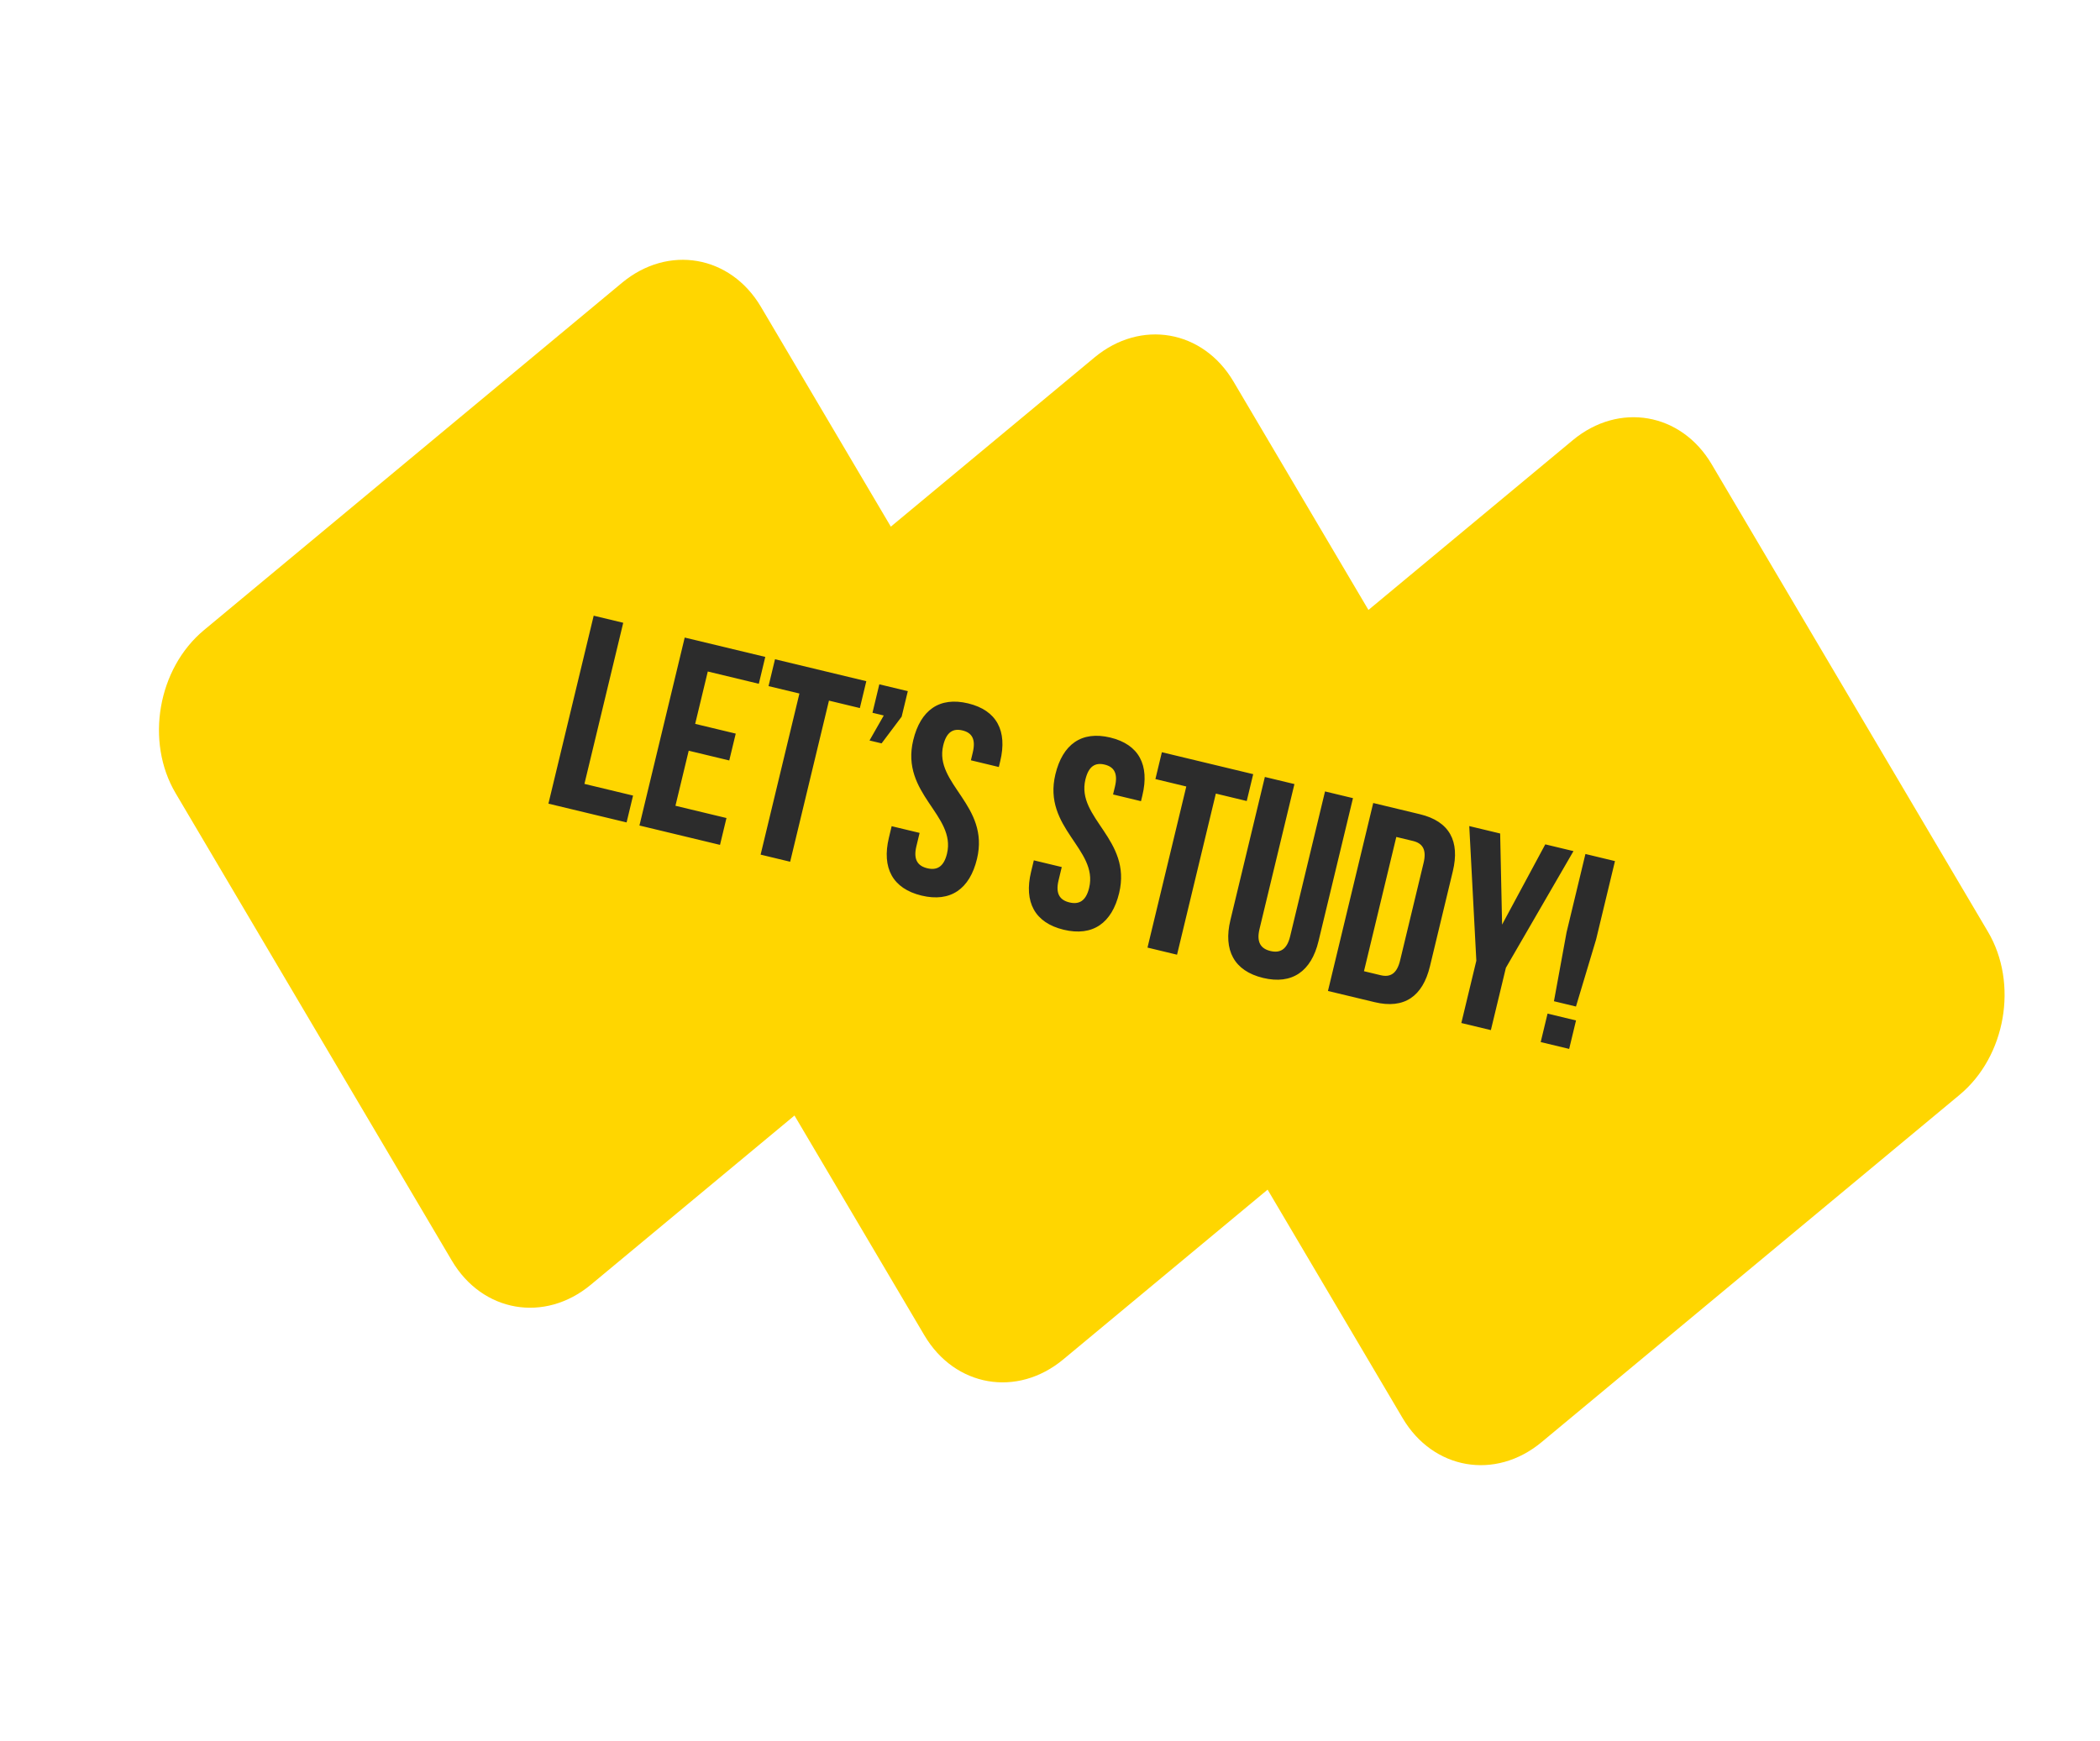
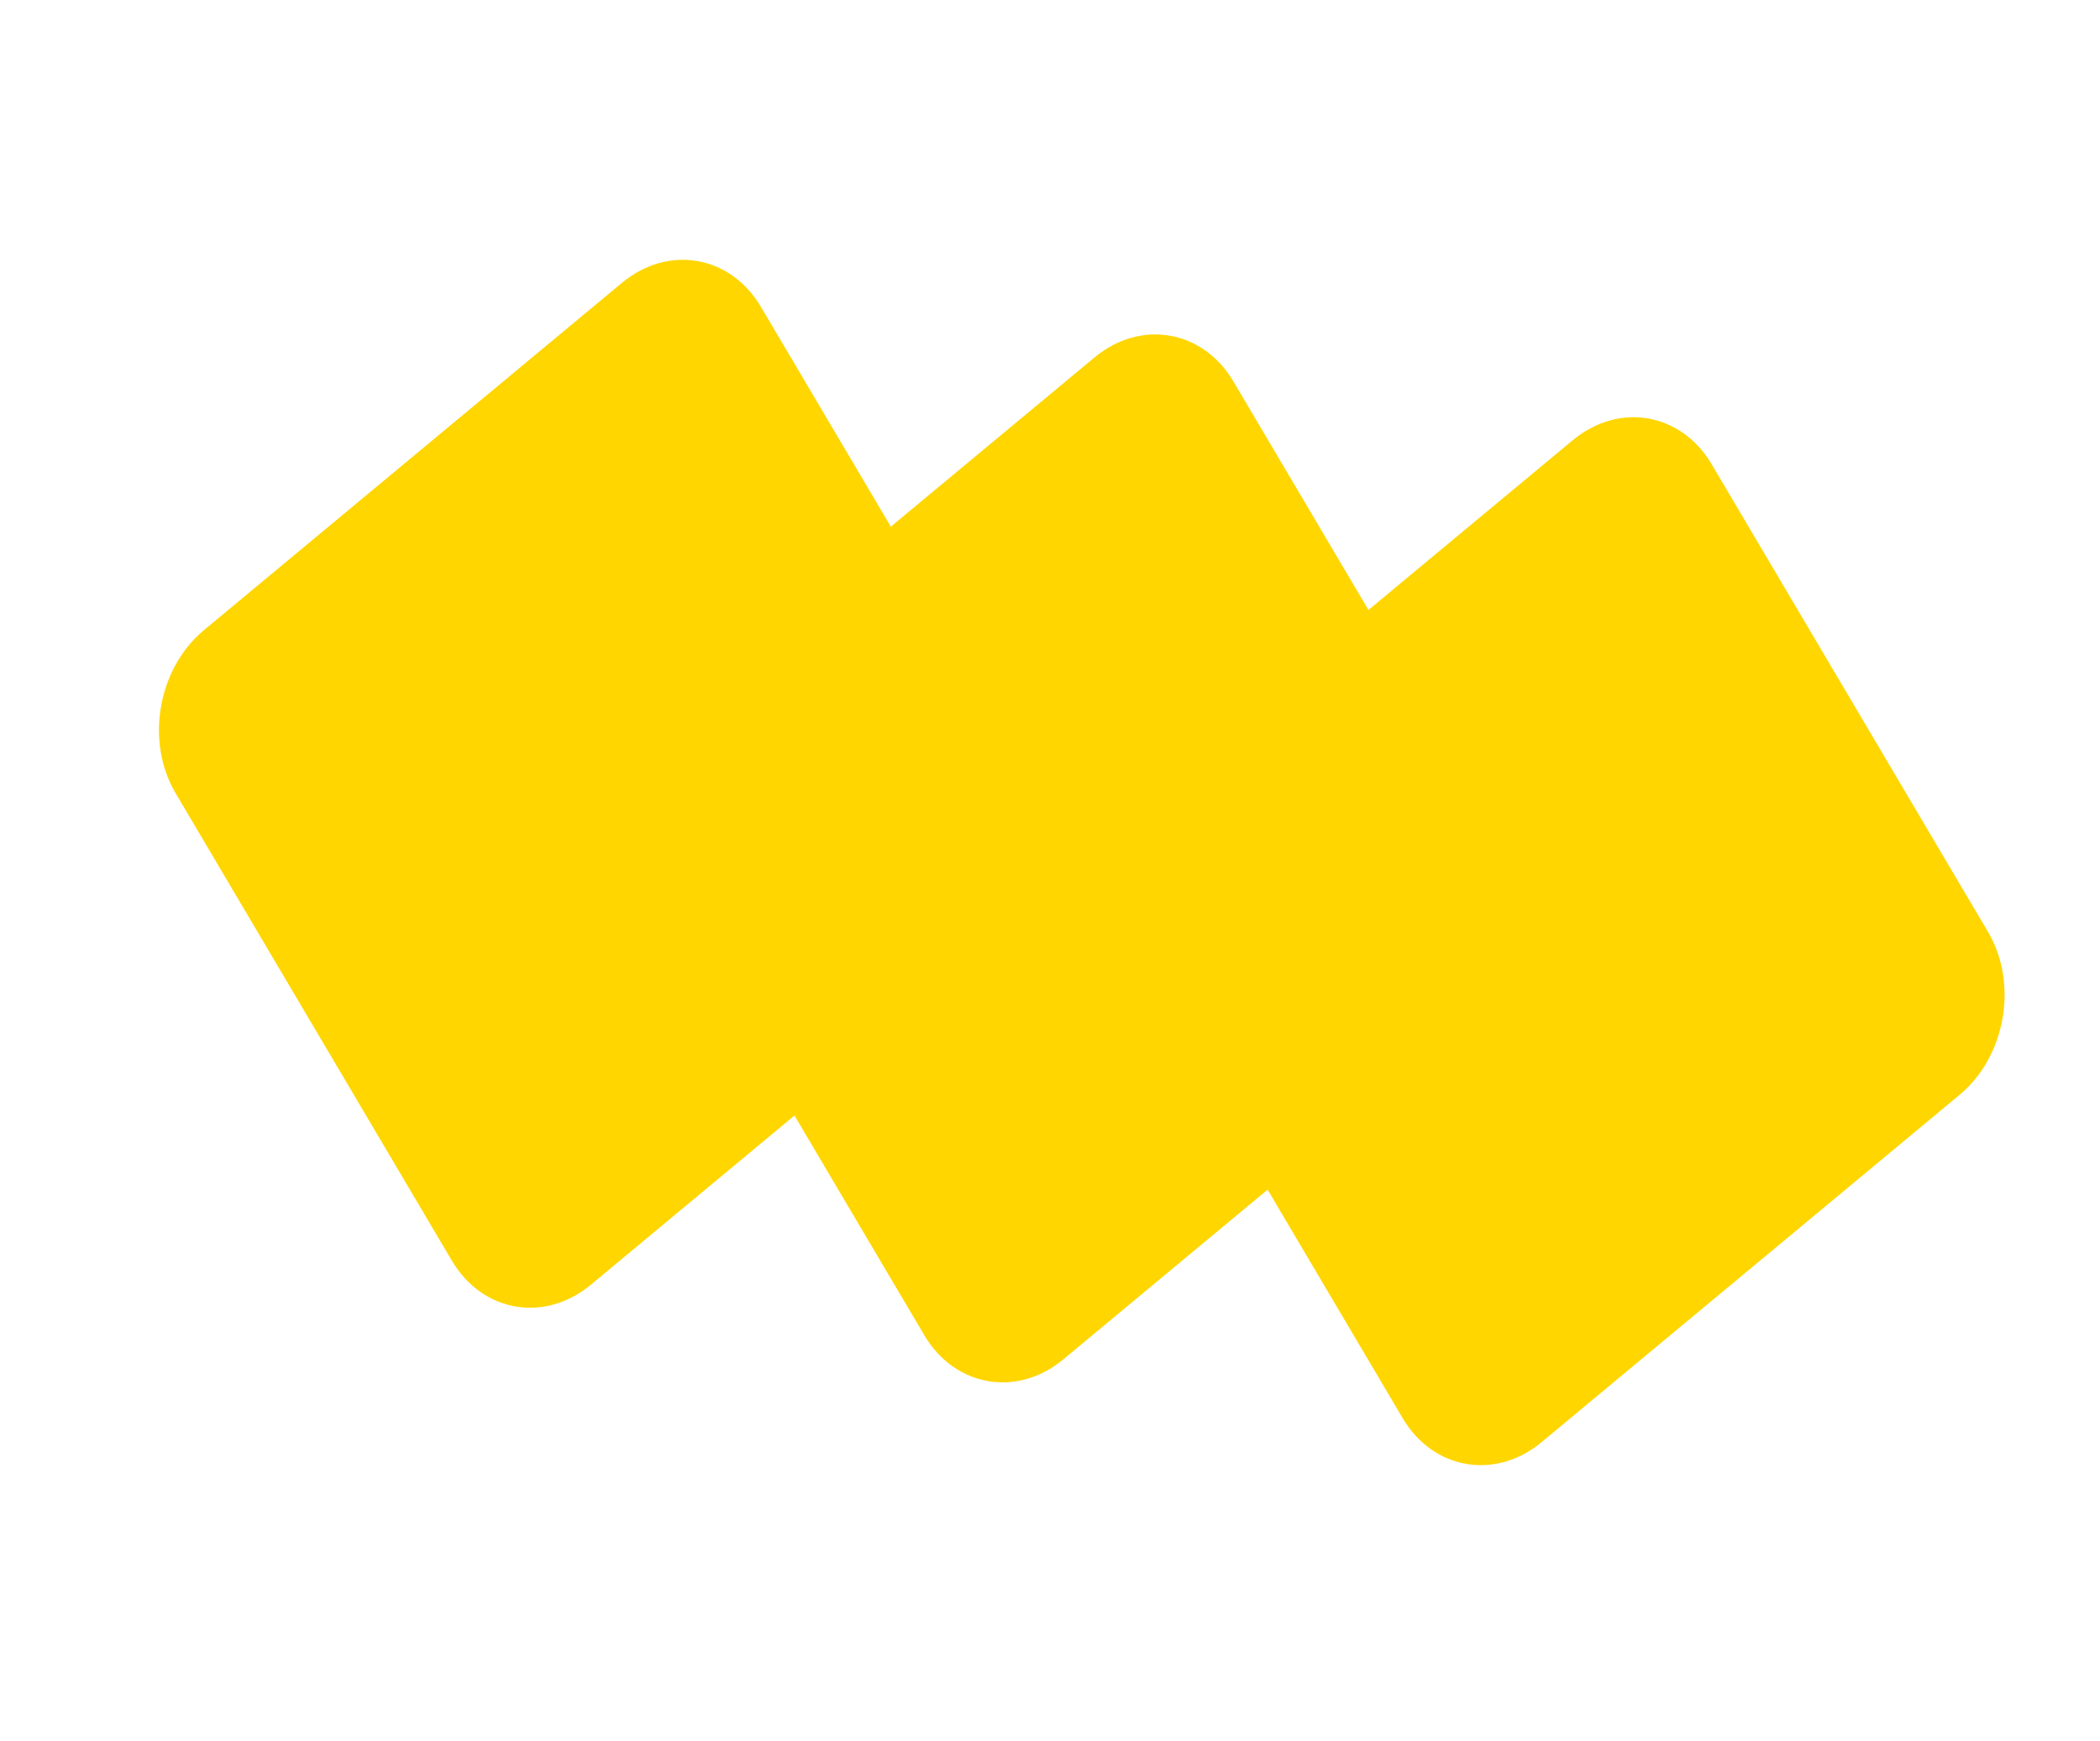
<svg xmlns="http://www.w3.org/2000/svg" width="117" height="97" viewBox="0 0 117 97" fill="none">
  <path fill-rule="evenodd" clip-rule="evenodd" d="M49.632 29.347L60.98 19.918C63.554 17.779 67.019 18.379 68.721 21.258L76.242 33.989L87.624 24.531C90.198 22.392 93.664 22.992 95.365 25.871L110.758 51.923C112.459 54.802 111.751 58.87 109.177 61.009L85.887 80.364C83.313 82.503 79.847 81.903 78.146 79.023L70.624 66.292L59.242 75.75C56.668 77.889 53.203 77.289 51.501 74.41L44.264 62.162L32.917 71.591C30.343 73.73 26.877 73.13 25.176 70.251L9.783 44.199C8.082 41.32 8.79 37.252 11.364 35.113L34.654 15.759C37.228 13.62 40.694 14.22 42.395 17.099L49.632 29.347Z" fill="#FFD600" />
-   <path d="M30.555 44.783L34.91 45.829L35.27 44.333L32.561 43.682L34.723 34.704L33.077 34.309L30.555 44.783ZM39.434 37.419L42.277 38.103L42.637 36.606L38.148 35.528L35.626 46.001L40.115 47.08L40.475 45.584L37.632 44.901L38.371 41.833L40.63 42.376L40.991 40.88L38.731 40.337L39.434 37.419ZM42.818 38.233L44.539 38.646L42.377 47.624L44.023 48.02L46.185 39.042L47.906 39.456L48.266 37.959L43.179 36.736L42.818 38.233ZM49.238 39.871L48.444 41.263L49.117 41.424L50.235 39.936L50.578 38.515L48.991 38.133L48.609 39.719L49.238 39.871ZM50.88 41.247C50.159 44.239 53.279 45.416 52.761 47.571C52.58 48.319 52.186 48.509 51.663 48.383C51.139 48.258 50.874 47.909 51.055 47.161L51.235 46.413L49.678 46.039L49.524 46.682C49.12 48.358 49.727 49.517 51.343 49.906C52.96 50.294 54.028 49.538 54.432 47.862C55.153 44.869 52.032 43.692 52.551 41.538C52.731 40.789 53.099 40.577 53.623 40.703C54.147 40.829 54.377 41.185 54.197 41.933L54.093 42.367L55.649 42.741L55.728 42.412C56.132 40.736 55.539 39.581 53.938 39.196C52.337 38.811 51.284 39.571 50.88 41.247ZM58.8 43.15C58.08 46.143 61.2 47.32 60.681 49.475C60.501 50.223 60.107 50.413 59.583 50.287C59.059 50.161 58.795 49.813 58.975 49.065L59.155 48.316L57.599 47.942L57.444 48.586C57.041 50.262 57.648 51.421 59.264 51.809C60.88 52.197 61.949 51.441 62.352 49.766C63.073 46.773 59.953 45.596 60.472 43.441C60.652 42.693 61.02 42.481 61.543 42.606C62.067 42.732 62.298 43.089 62.118 43.837L62.013 44.271L63.57 44.645L63.649 44.316C64.052 42.64 63.46 41.484 61.859 41.099C60.258 40.715 59.204 41.474 58.8 43.15ZM64.373 43.413L66.094 43.827L63.932 52.804L65.578 53.2L67.74 44.222L69.461 44.636L69.821 43.14L64.733 41.917L64.373 43.413ZM70.471 43.296L68.551 51.271C68.147 52.947 68.755 54.106 70.371 54.494C71.987 54.883 73.056 54.127 73.459 52.451L75.38 44.476L73.823 44.102L71.878 52.181C71.698 52.929 71.303 53.12 70.78 52.994C70.256 52.868 69.992 52.52 70.172 51.771L72.118 43.692L70.471 43.296ZM73.986 55.221L76.59 55.846C78.236 56.242 79.264 55.524 79.668 53.848L80.943 48.551C81.347 46.875 80.758 45.768 79.112 45.373L76.508 44.747L73.986 55.221ZM78.722 46.862C79.246 46.988 79.495 47.333 79.315 48.081L78.004 53.527C77.823 54.275 77.444 54.469 76.921 54.343L75.993 54.12L77.794 46.639L78.722 46.862ZM81.417 57.007L83.063 57.402L83.899 53.931L87.665 47.428L86.094 47.051L83.688 51.522L83.58 46.446L81.859 46.033L82.253 53.535L81.417 57.007ZM87.804 56.088L88.925 52.353L89.977 47.984L88.331 47.588L87.279 51.957L86.577 55.793L87.804 56.088ZM86.221 56.483L85.839 58.069L87.425 58.45L87.807 56.864L86.221 56.483Z" fill="#2C2C2C" />
</svg>